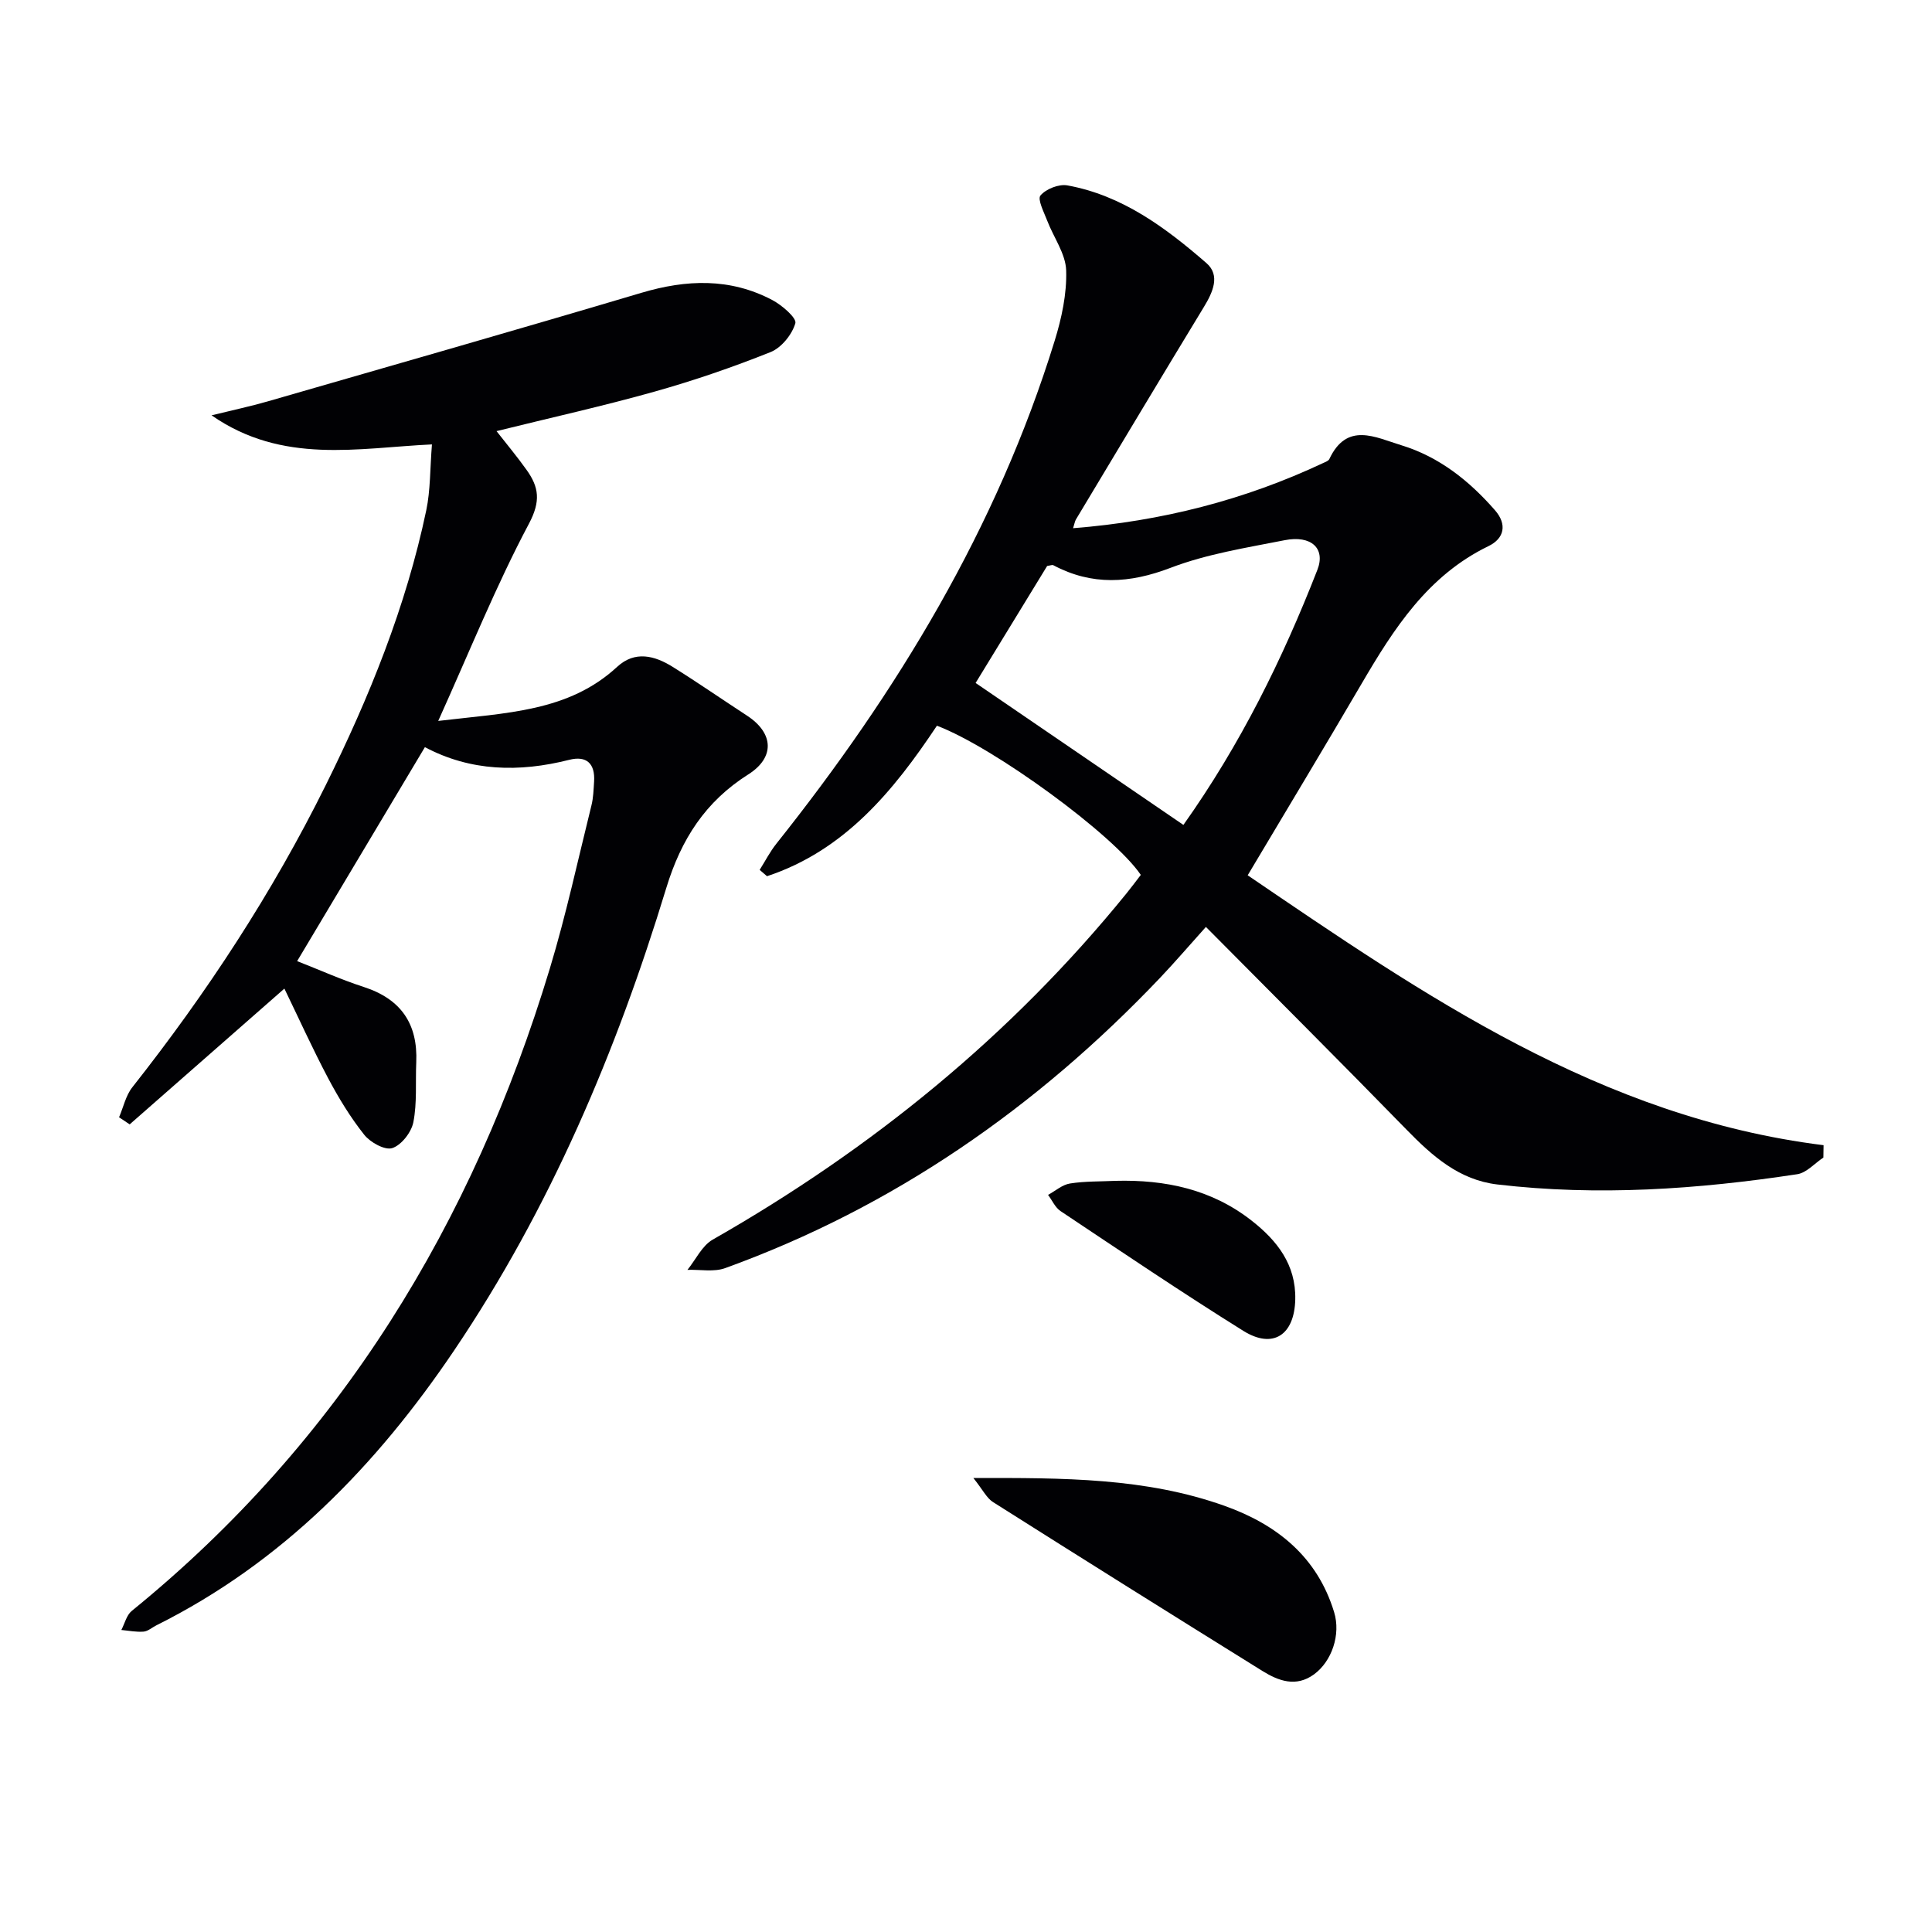
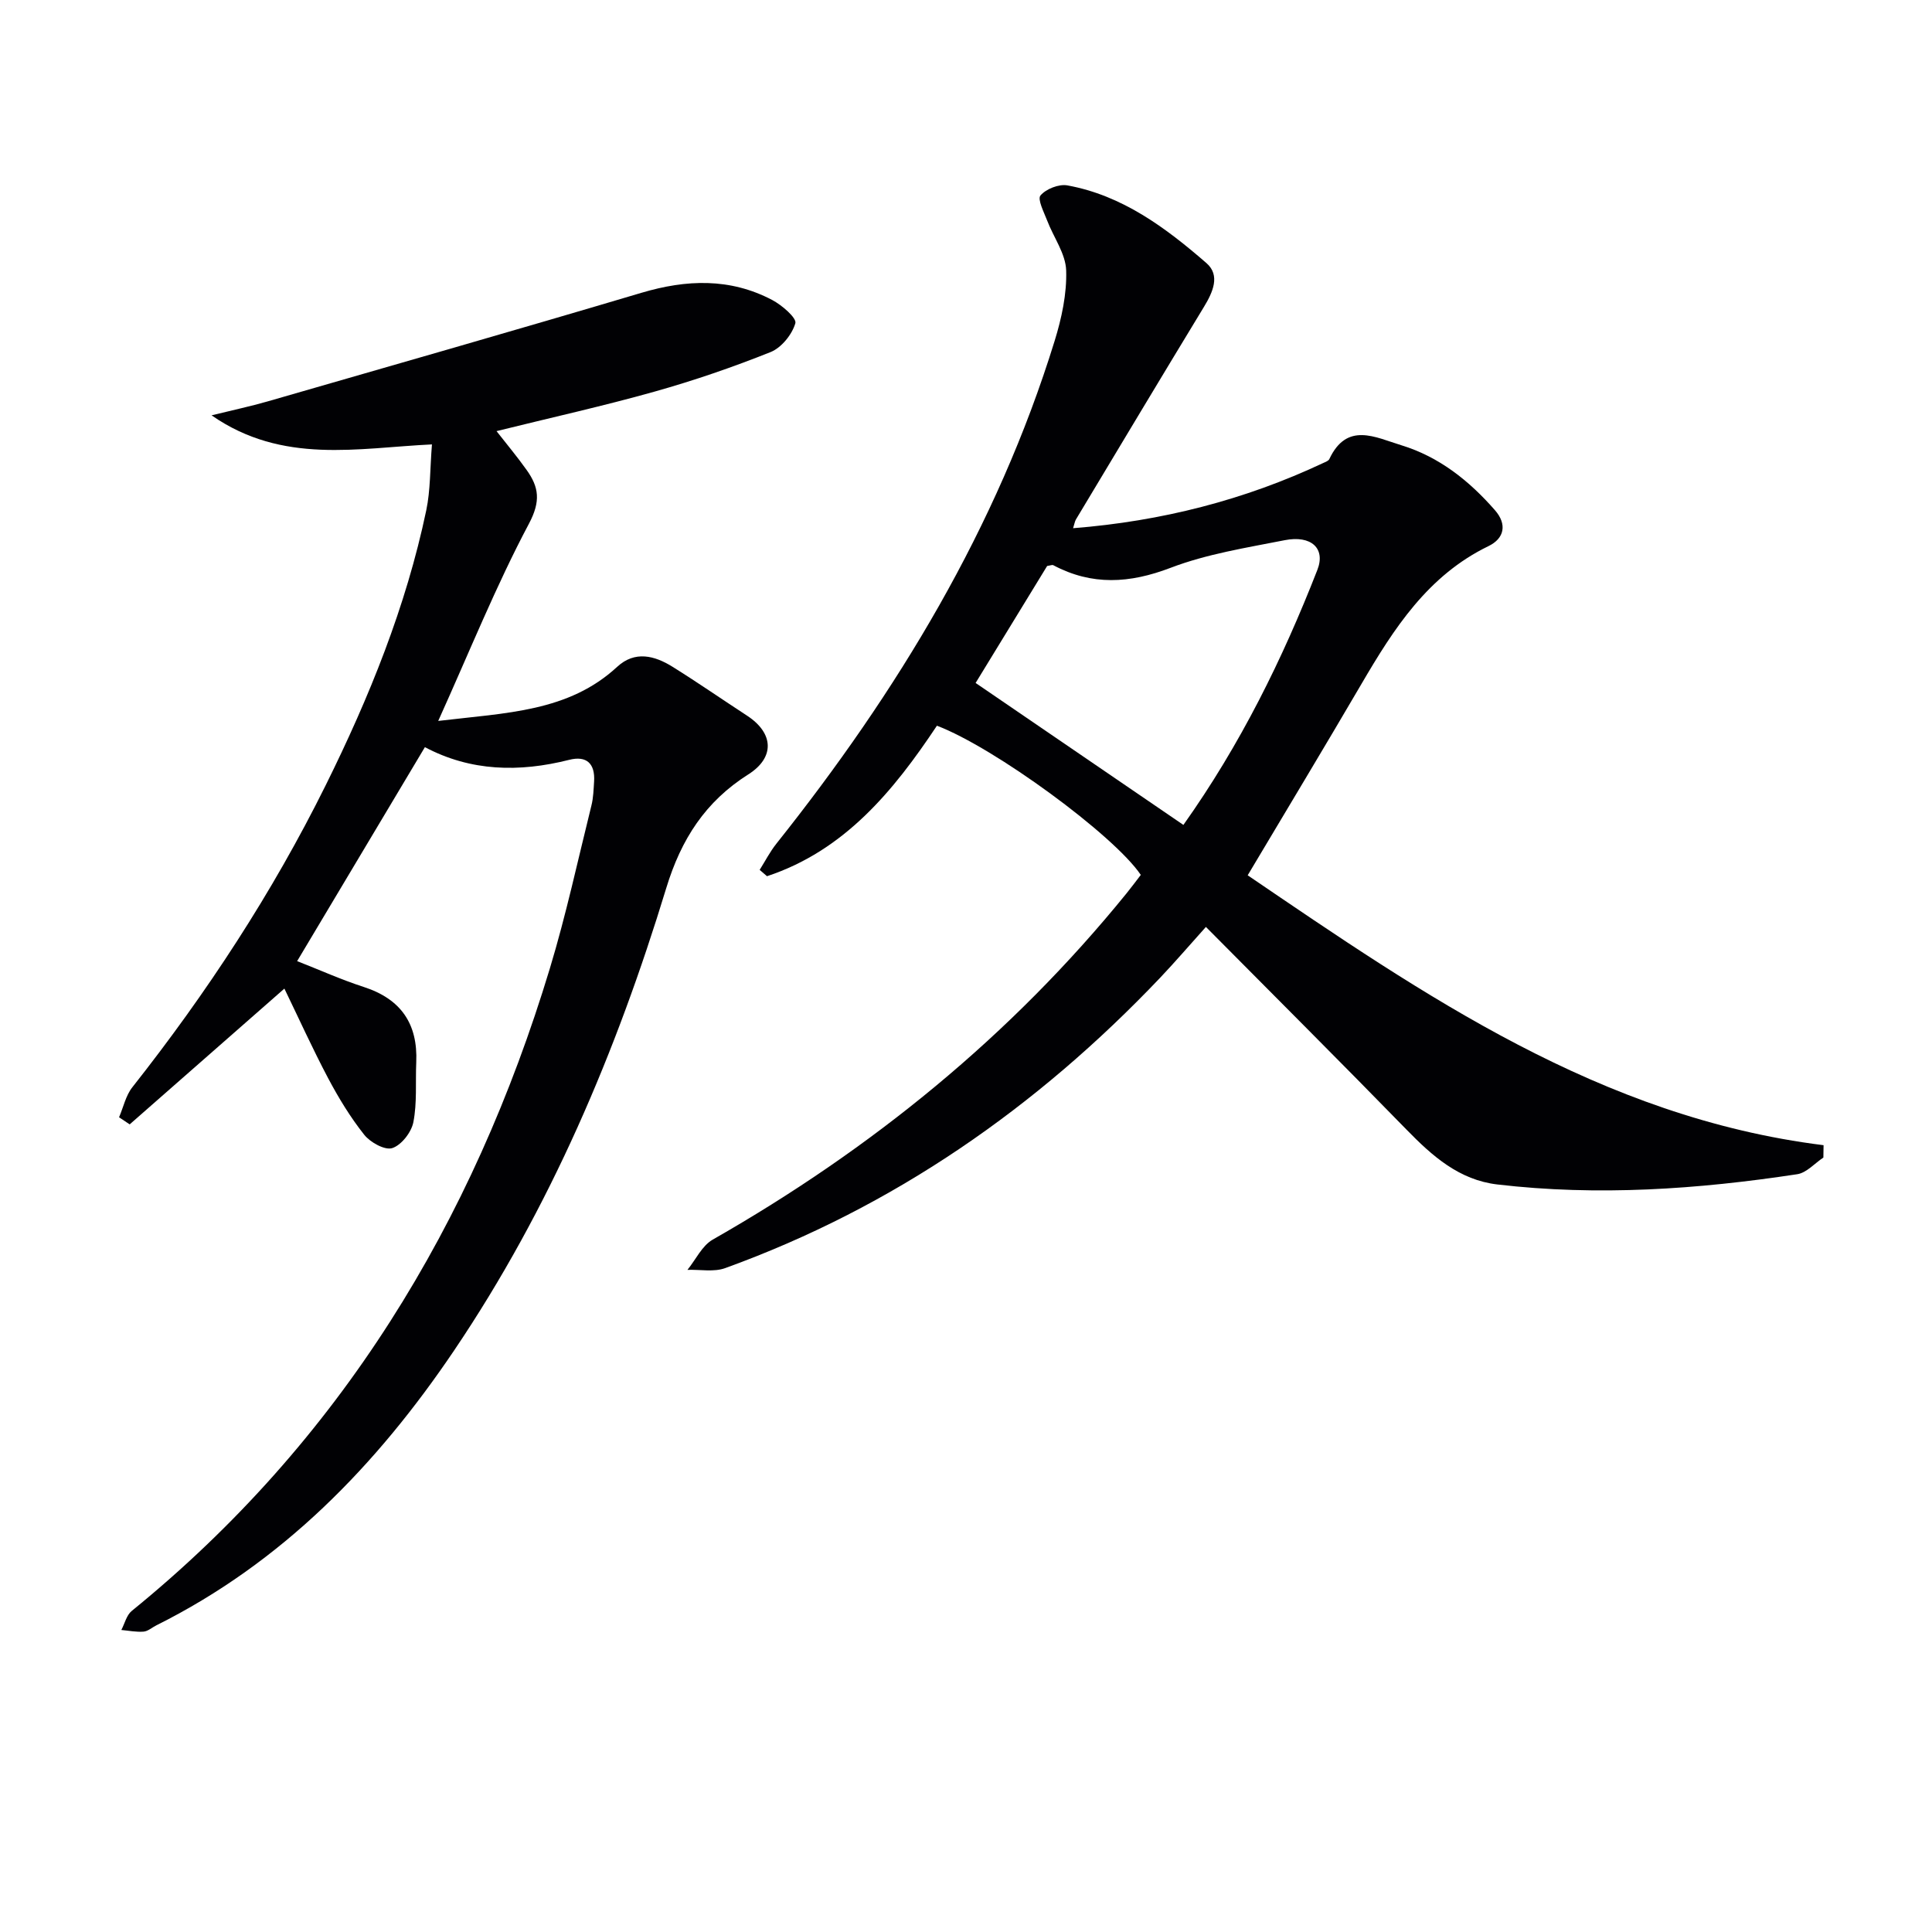
<svg xmlns="http://www.w3.org/2000/svg" enable-background="new 0 0 400 400" viewBox="0 0 400 400">
  <g fill="#010104">
    <path d="m377.51 239.66c-1.8 1.19-3.48 3.16-5.42 3.45-20.6 3.13-41.3 4.56-62.09 2.12-7.89-.93-13.45-5.87-18.78-11.34-13.59-13.94-27.38-27.69-41.55-41.98-3.38 3.76-6.35 7.23-9.49 10.54-25.49 26.8-55.12 47.46-90.04 60.1-2.34.85-5.2.27-7.81.36 1.72-2.12 3.02-5 5.23-6.26 32.88-18.75 61.76-42.22 85.66-71.67 1.04-1.28 2.02-2.61 2.97-3.84-5.6-8.29-30.34-26.39-42.21-30.89-8.99 13.51-19.13 25.85-35.18 31.16-.51-.44-1.01-.87-1.52-1.31 1.14-1.81 2.13-3.75 3.45-5.41 25.06-31.47 45.67-65.42 57.62-104.11 1.45-4.69 2.54-9.74 2.39-14.58-.11-3.48-2.61-6.86-3.93-10.32-.67-1.75-2.06-4.42-1.39-5.21 1.14-1.35 3.8-2.4 5.55-2.09 11.37 2.06 20.37 8.76 28.81 16.09 2.92 2.54 1.33 6.03-.53 9.09-8.89 14.63-17.68 29.31-26.49 43.99-.23.39-.29.88-.59 1.81 18.31-1.45 35.48-5.83 51.81-13.51.45-.21 1.06-.42 1.24-.8 3.65-7.76 9.5-4.52 14.87-2.88 7.88 2.4 14.1 7.37 19.43 13.47 2.54 2.91 1.96 5.83-1.35 7.43-12.55 6.08-19.59 17.07-26.28 28.51-7.64 13.06-15.45 26.01-23.57 39.64 36.46 24.8 73.05 50.12 119.23 55.88-.01.85-.03 1.7-.04 2.56zm-132.5-68.87c11.81-16.64 20.53-34.34 27.74-52.81 1.73-4.43-1.26-7.22-6.76-6.14-7.96 1.57-16.12 2.85-23.63 5.72-8.48 3.24-16.27 3.72-24.29-.54-.23-.12-.63.07-1.27.16-5.08 8.31-10.26 16.78-14.81 24.22 14.38 9.83 28.47 19.45 43.02 29.39z" />
    <path d="m87.97 154.69c-8.84 14.8-17.5 29.31-26.45 44.3 4.58 1.79 9.1 3.83 13.79 5.35 7.7 2.49 11.22 7.63 10.87 15.61-.18 4.14.19 8.38-.6 12.4-.41 2.08-2.47 4.73-4.36 5.35-1.53.5-4.55-1.17-5.81-2.76-2.87-3.61-5.31-7.63-7.48-11.72-3.25-6.15-6.12-12.5-9.05-18.54-10.74 9.42-21.38 18.76-32.03 28.11-.73-.49-1.47-.98-2.2-1.47.9-2.09 1.39-4.51 2.76-6.23 15.41-19.53 28.98-40.23 40.03-62.53 9.01-18.19 16.62-36.94 20.81-56.89.88-4.18.77-8.58 1.18-13.66-15.29.72-30.91 4.21-45.63-6.02 4.43-1.09 8.05-1.86 11.6-2.88 25.82-7.45 51.65-14.83 77.41-22.49 9.32-2.77 18.33-3.1 27.05 1.48 2.02 1.06 5.12 3.74 4.81 4.82-.68 2.34-2.88 5.07-5.12 5.97-7.85 3.14-15.89 5.9-24.03 8.19-10.67 3-21.5 5.4-32.72 8.18 2.1 2.69 4.28 5.29 6.24 8.05 2.53 3.55 2.95 6.44.48 11.1-6.81 12.82-12.25 26.37-18.79 40.85 14.23-1.7 26.96-1.88 37.06-11.21 3.66-3.38 7.74-2.32 11.47.01 5.21 3.25 10.26 6.75 15.41 10.11 5.54 3.62 5.79 8.66.26 12.16-8.87 5.61-13.9 13.39-16.99 23.54-10.31 33.84-24.02 66.25-43.92 95.73-16.06 23.79-35.59 43.91-61.65 56.91-.89.44-1.74 1.23-2.65 1.3-1.52.12-3.07-.2-4.6-.34.7-1.33 1.08-3.07 2.15-3.94 43.14-35.06 70.63-80.32 86.57-133.02 3.36-11.1 5.81-22.48 8.61-33.75.4-1.59.44-3.29.55-4.94.24-3.72-1.55-5.43-5.17-4.5-10.34 2.61-20.38 2.4-29.86-2.63z" />
-     <path d="m201.53 306.01c18.76-.05 35.7-.05 51.98 5.75 10.86 3.87 19.2 10.54 22.7 22 1.44 4.69-.5 10.23-4.16 12.9-3.73 2.72-7.35 1.36-10.69-.71-18.63-11.58-37.22-23.22-55.75-34.95-1.33-.83-2.11-2.52-4.08-4.99z" />
-     <path d="m230.97 244.48c10.27-.27 19.86 1.74 28.13 8.21 5.3 4.14 9.23 9.13 9.07 16.33-.16 7.39-4.61 10.36-10.77 6.51-12.79-7.98-25.29-16.43-37.83-24.79-1.11-.74-1.73-2.22-2.58-3.35 1.51-.82 2.94-2.11 4.54-2.36 3.09-.49 6.28-.4 9.44-.55z" />
+     <path d="m230.97 244.48z" />
  </g>
</svg>